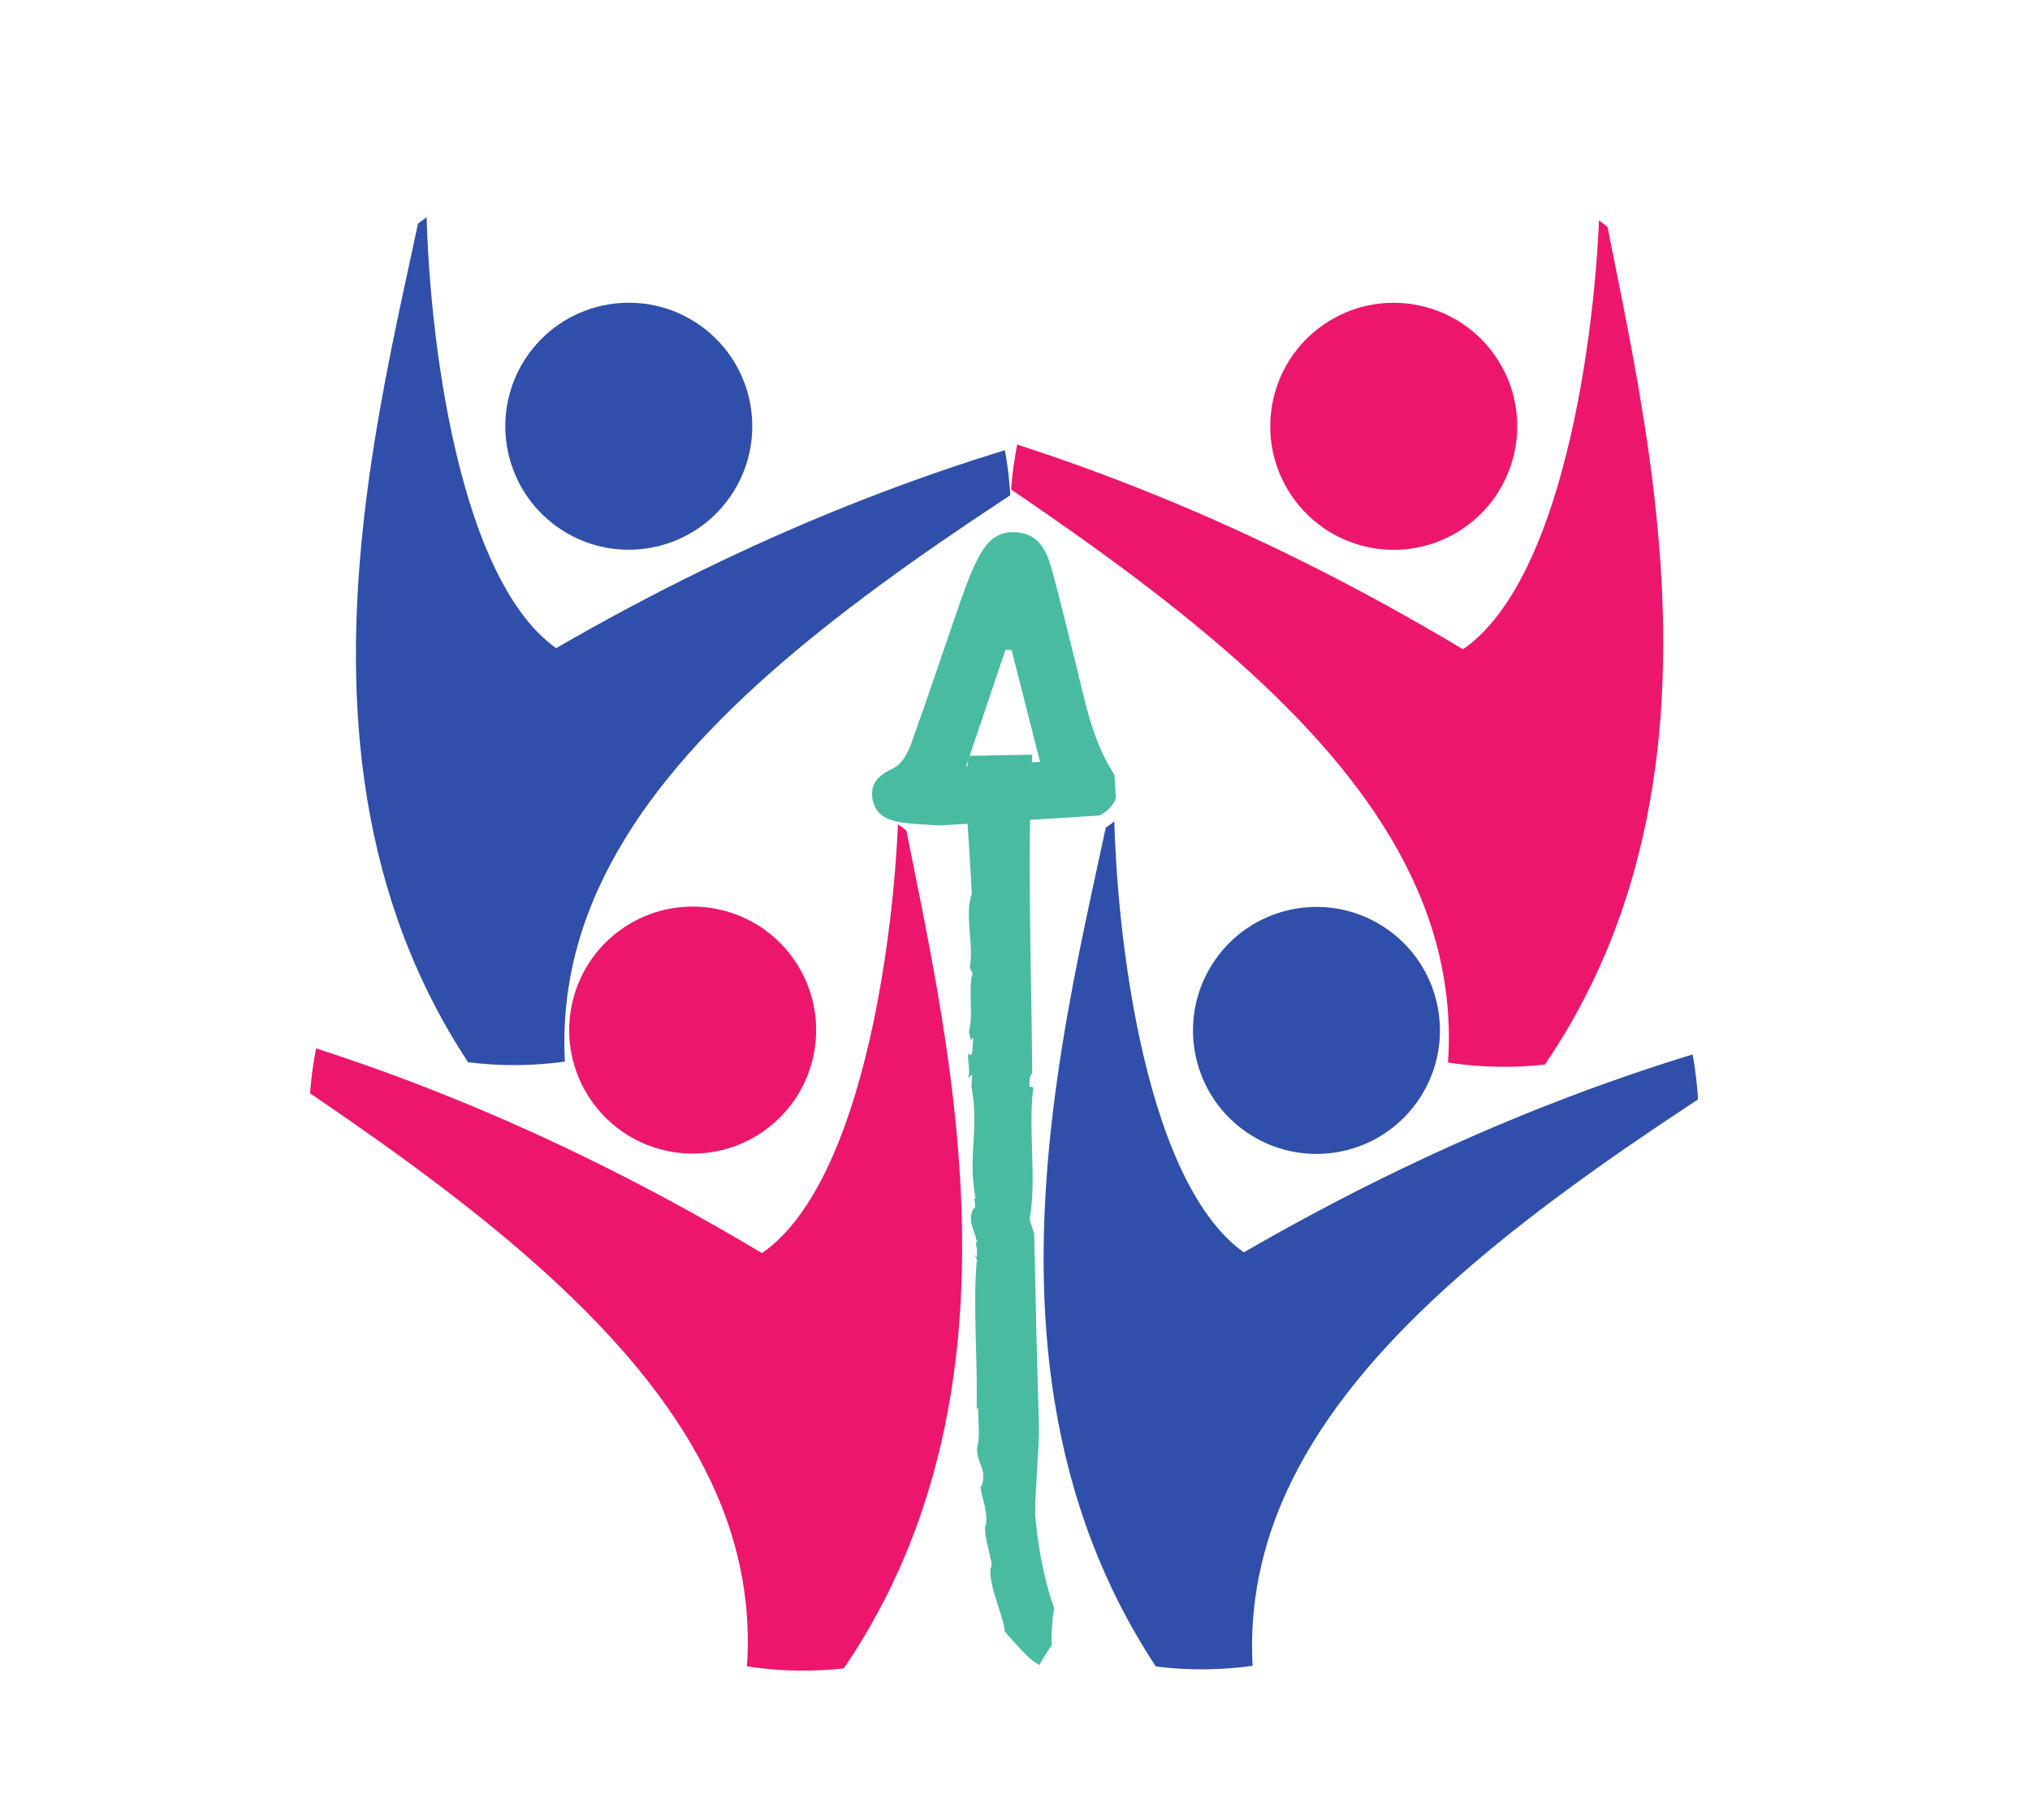
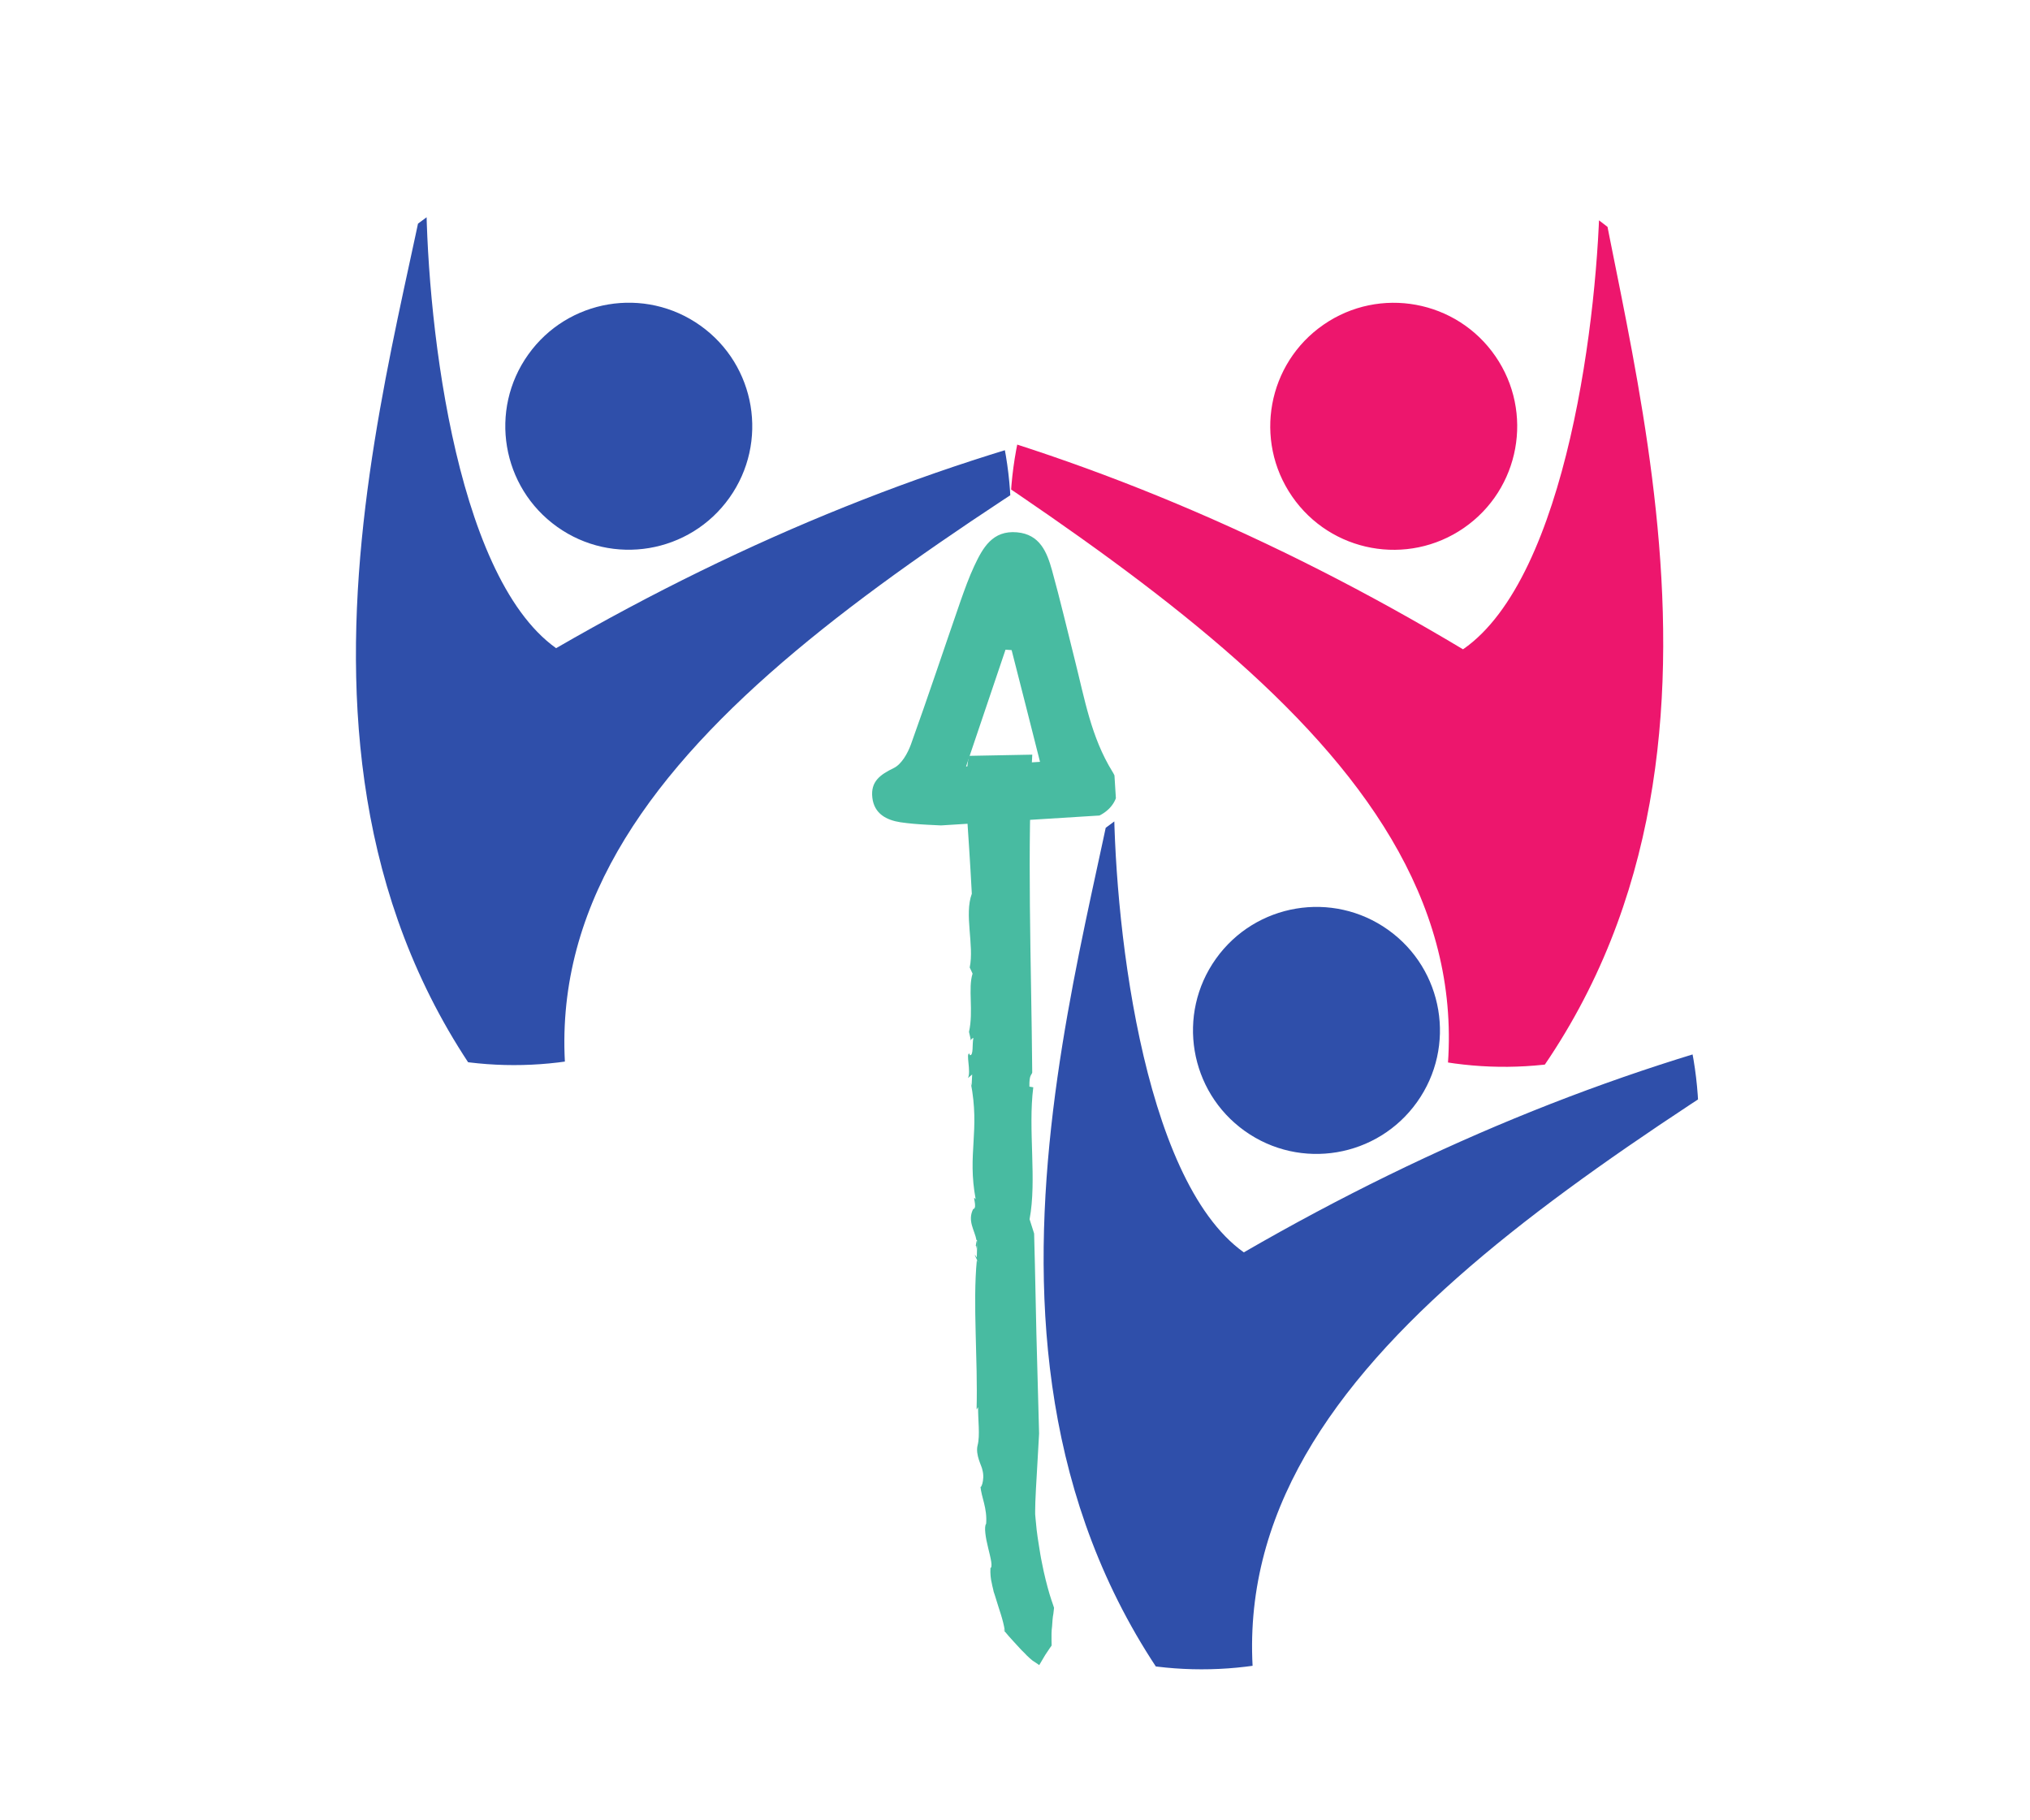
<svg xmlns="http://www.w3.org/2000/svg" width="251" zoomAndPan="magnify" viewBox="0 0 188.25 168.75" height="225" preserveAspectRatio="xMidYMid meet" version="1.0">
  <defs>
    <clipPath id="c40fb85370">
      <path d="M 96 73 L 158 73 L 158 155 L 96 155 Z M 96 73 " clip-rule="nonzero" />
    </clipPath>
    <clipPath id="e758d15742">
      <path d="M 115.301 56.23 L 171.281 96.098 L 119.715 168.508 L 63.734 128.641 Z M 115.301 56.23 " clip-rule="nonzero" />
    </clipPath>
    <clipPath id="29cb628f08">
      <path d="M 95.461 84.09 L 83.609 100.734 C 72.652 116.117 76.242 137.473 91.629 148.43 C 107.016 159.391 128.371 155.797 139.328 140.414 L 151.18 123.77 C 162.137 108.383 158.547 87.027 143.16 76.07 C 127.773 65.113 106.418 68.703 95.461 84.09 Z M 95.461 84.09 " clip-rule="nonzero" />
    </clipPath>
    <clipPath id="e90b48de24">
      <path d="M 115.301 56.23 L 171.281 96.098 L 119.715 168.508 L 63.734 128.641 Z M 115.301 56.23 " clip-rule="nonzero" />
    </clipPath>
    <clipPath id="e31a0ec843">
      <path d="M 115.301 56.23 L 171.281 96.098 L 119.715 168.508 L 63.734 128.641 Z M 115.301 56.23 " clip-rule="nonzero" />
    </clipPath>
    <clipPath id="69e8721d17">
      <path d="M 28 73 L 90 73 L 90 155 L 28 155 Z M 28 73 " clip-rule="nonzero" />
    </clipPath>
    <clipPath id="248918ff3c">
-       <path d="M 122.035 129.43 L 65.457 168.449 L 14.988 95.266 L 71.566 56.25 Z M 122.035 129.43 " clip-rule="nonzero" />
-     </clipPath>
+       </clipPath>
    <clipPath id="b07a0de558">
      <path d="M 102.617 101.273 L 91.02 84.453 C 80.293 68.906 58.996 64.992 43.445 75.715 C 27.895 86.441 23.984 107.738 34.707 123.289 L 46.309 140.109 C 57.031 155.66 78.328 159.57 93.879 148.848 C 109.43 138.125 113.34 116.824 102.617 101.273 Z M 102.617 101.273 " clip-rule="nonzero" />
    </clipPath>
    <clipPath id="ee33a3a4a7">
      <path d="M 122.035 129.43 L 65.457 168.449 L 14.988 95.266 L 71.566 56.25 Z M 122.035 129.43 " clip-rule="nonzero" />
    </clipPath>
    <clipPath id="f768c29cce">
      <path d="M 71.605 56.309 L 15.031 95.324 L 65.496 168.504 L 122.074 129.488 Z M 71.605 56.309 " clip-rule="nonzero" />
    </clipPath>
    <clipPath id="3e29c436bf">
      <path d="M 93 17 L 155 17 L 155 99 L 93 99 Z M 93 17 " clip-rule="nonzero" />
    </clipPath>
    <clipPath id="c180334ab3">
      <path d="M 187.047 73.449 L 130.469 112.465 L 80 39.285 L 136.578 0.266 Z M 187.047 73.449 " clip-rule="nonzero" />
    </clipPath>
    <clipPath id="9d71c686b7">
      <path d="M 167.629 45.293 L 156.031 28.473 C 145.309 12.922 124.008 9.012 108.457 19.734 C 92.91 30.457 88.996 51.758 99.719 67.305 L 111.32 84.125 C 122.043 99.676 143.34 103.59 158.891 92.863 C 174.441 82.141 178.352 60.844 167.629 45.293 Z M 167.629 45.293 " clip-rule="nonzero" />
    </clipPath>
    <clipPath id="fb3a01c828">
      <path d="M 187.047 73.449 L 130.469 112.465 L 80 39.285 L 136.578 0.266 Z M 187.047 73.449 " clip-rule="nonzero" />
    </clipPath>
    <clipPath id="4454e4267e">
      <path d="M 136.617 0.324 L 80.043 39.34 L 130.508 112.523 L 187.086 73.504 Z M 136.617 0.324 " clip-rule="nonzero" />
    </clipPath>
    <clipPath id="6cd5ff6280">
      <path d="M 33 17 L 94 17 L 94 99 L 33 99 Z M 33 17 " clip-rule="nonzero" />
    </clipPath>
    <clipPath id="3b68f25653">
      <path d="M 51.531 0.211 L 107.512 40.078 L 55.941 112.488 L -0.039 72.621 Z M 51.531 0.211 " clip-rule="nonzero" />
    </clipPath>
    <clipPath id="5ebcc8d850">
      <path d="M 31.691 28.07 L 19.836 44.711 C 8.879 60.098 12.469 81.453 27.855 92.41 C 43.242 103.367 64.598 99.777 75.555 84.391 L 87.406 67.75 C 98.363 52.363 94.773 31.008 79.387 20.051 C 64.004 9.094 42.648 12.684 31.691 28.07 Z M 31.691 28.07 " clip-rule="nonzero" />
    </clipPath>
    <clipPath id="715dfed829">
      <path d="M 51.531 0.211 L 107.512 40.078 L 55.941 112.488 L -0.039 72.621 Z M 51.531 0.211 " clip-rule="nonzero" />
    </clipPath>
    <clipPath id="006042a4af">
      <path d="M 51.531 0.211 L 107.512 40.078 L 55.941 112.488 L -0.039 72.621 Z M 51.531 0.211 " clip-rule="nonzero" />
    </clipPath>
    <clipPath id="41282e3281">
      <path d="M 90 96 L 91 96 L 91 97 L 90 97 Z M 90 96 " clip-rule="nonzero" />
    </clipPath>
    <clipPath id="5457fc6bdf">
      <path d="M 70.27 154.883 L 68.664 70.484 L 113.477 69.633 L 115.082 154.031 Z M 70.27 154.883 " clip-rule="nonzero" />
    </clipPath>
    <clipPath id="62670ee061">
      <path d="M 70.27 154.883 L 66.918 -21.383 L 119.949 -22.391 L 123.297 153.875 Z M 70.27 154.883 " clip-rule="nonzero" />
    </clipPath>
    <clipPath id="e6ab32a2da">
      <path d="M 90 115 L 91 115 L 91 116 L 90 116 Z M 90 115 " clip-rule="nonzero" />
    </clipPath>
    <clipPath id="f70d464807">
      <path d="M 70.27 154.883 L 68.664 70.484 L 113.477 69.633 L 115.082 154.031 Z M 70.27 154.883 " clip-rule="nonzero" />
    </clipPath>
    <clipPath id="48ad211e9d">
      <path d="M 70.27 154.883 L 66.918 -21.383 L 119.949 -22.391 L 123.297 153.875 Z M 70.27 154.883 " clip-rule="nonzero" />
    </clipPath>
    <clipPath id="177669810d">
      <path d="M 93 151 L 94 151 L 94 152 L 93 152 Z M 93 151 " clip-rule="nonzero" />
    </clipPath>
    <clipPath id="f44c1be770">
      <path d="M 70.27 154.883 L 68.664 70.484 L 113.477 69.633 L 115.082 154.031 Z M 70.27 154.883 " clip-rule="nonzero" />
    </clipPath>
    <clipPath id="5acb667c77">
      <path d="M 70.27 154.883 L 66.918 -21.383 L 119.949 -22.391 L 123.297 153.875 Z M 70.27 154.883 " clip-rule="nonzero" />
    </clipPath>
    <clipPath id="028aeda961">
      <path d="M 91 145 L 92 145 L 92 146 L 91 146 Z M 91 145 " clip-rule="nonzero" />
    </clipPath>
    <clipPath id="630623f67f">
      <path d="M 70.27 154.883 L 68.664 70.484 L 113.477 69.633 L 115.082 154.031 Z M 70.27 154.883 " clip-rule="nonzero" />
    </clipPath>
    <clipPath id="6649d8ed4e">
      <path d="M 70.27 154.883 L 66.918 -21.383 L 119.949 -22.391 L 123.297 153.875 Z M 70.27 154.883 " clip-rule="nonzero" />
    </clipPath>
    <clipPath id="4d31846969">
      <path d="M 68 69 L 99 69 L 99 155 L 68 155 Z M 68 69 " clip-rule="nonzero" />
    </clipPath>
    <clipPath id="9aa07870ad">
      <path d="M 70.27 154.883 L 68.664 70.484 L 113.477 69.633 L 115.082 154.031 Z M 70.27 154.883 " clip-rule="nonzero" />
    </clipPath>
    <clipPath id="c49288d2f4">
      <path d="M 70.27 154.883 L 66.918 -21.383 L 119.949 -22.391 L 123.297 153.875 Z M 70.27 154.883 " clip-rule="nonzero" />
    </clipPath>
    <clipPath id="f3edef0d54">
      <path d="M 71 49 L 104 49 L 104 78 L 71 78 Z M 71 49 " clip-rule="nonzero" />
    </clipPath>
    <clipPath id="ba7917d912">
      <path d="M 71.328 50.578 L 101.898 48.672 L 103.574 75.512 L 73.008 77.422 Z M 71.328 50.578 " clip-rule="nonzero" />
    </clipPath>
    <clipPath id="49308838f6">
      <path d="M 4.438 54.758 L 102.105 48.656 L 109.883 173.168 L 12.215 179.27 Z M 4.438 54.758 " clip-rule="nonzero" />
    </clipPath>
  </defs>
  <g clip-path="url(#c40fb85370)">
    <g clip-path="url(#e758d15742)">
      <g clip-path="url(#29cb628f08)">
        <g clip-path="url(#e90b48de24)">
          <g clip-path="url(#e31a0ec843)">
            <path fill="#2f4faa" d="M 128.723 86.211 C 133.875 89.879 135.078 97.031 131.41 102.18 C 127.742 107.332 120.59 108.535 115.438 104.867 C 110.289 101.199 109.086 94.047 112.754 88.898 C 116.422 83.746 123.574 82.543 128.723 86.211 M 103.297 73.113 C 98.496 97 85.383 139.324 119.48 168.254 C 105.867 135.617 135.719 115.523 169.059 94.512 C 151.047 98.68 133.203 105.793 115.344 116.117 C 105.758 109.281 103.227 84.609 103.297 73.113 Z M 103.297 73.113 " fill-opacity="1" fill-rule="evenodd" />
          </g>
        </g>
      </g>
    </g>
  </g>
  <g clip-path="url(#69e8721d17)">
    <g clip-path="url(#248918ff3c)">
      <g clip-path="url(#b07a0de558)">
        <g clip-path="url(#ee33a3a4a7)">
          <g clip-path="url(#f768c29cce)">
            <path fill="#ed166d" d="M 57.734 86.082 C 52.527 89.672 51.219 96.805 54.809 102.008 C 58.398 107.215 65.527 108.527 70.734 104.934 C 75.941 101.344 77.25 94.215 73.66 89.008 C 70.07 83.801 62.938 82.492 57.734 86.082 M 83.355 73.371 C 87.793 97.328 100.266 139.844 65.738 168.254 C 79.84 135.828 50.297 115.285 17.277 93.773 C 35.223 98.211 52.961 105.59 70.66 116.188 C 80.348 109.496 83.25 84.867 83.355 73.371 Z M 83.355 73.371 " fill-opacity="1" fill-rule="evenodd" />
          </g>
        </g>
      </g>
    </g>
  </g>
  <g clip-path="url(#3e29c436bf)">
    <g clip-path="url(#c180334ab3)">
      <g clip-path="url(#9d71c686b7)">
        <g clip-path="url(#fb3a01c828)">
          <g clip-path="url(#4454e4267e)">
            <path fill="#ed166d" d="M 122.746 30.098 C 117.539 33.688 116.23 40.82 119.82 46.027 C 123.41 51.234 130.539 52.543 135.746 48.953 C 140.953 45.363 142.262 38.23 138.672 33.023 C 135.082 27.82 127.949 26.508 122.746 30.098 M 148.367 17.387 C 152.805 41.344 165.281 83.863 130.75 112.273 C 144.852 79.844 115.309 59.301 82.289 37.789 C 100.238 42.227 117.973 49.609 135.672 60.203 C 145.359 53.516 148.262 28.883 148.367 17.387 Z M 148.367 17.387 " fill-opacity="1" fill-rule="evenodd" />
          </g>
        </g>
      </g>
    </g>
  </g>
  <g clip-path="url(#6cd5ff6280)">
    <g clip-path="url(#3b68f25653)">
      <g clip-path="url(#5ebcc8d850)">
        <g clip-path="url(#715dfed829)">
          <g clip-path="url(#006042a4af)">
            <path fill="#2f4faa" d="M 64.953 30.191 C 70.105 33.859 71.305 41.012 67.637 46.16 C 63.969 51.312 56.816 52.516 51.668 48.848 C 46.516 45.176 45.312 38.027 48.984 32.875 C 52.652 27.727 59.801 26.523 64.953 30.191 M 39.523 17.094 C 34.727 40.98 21.609 83.305 55.707 112.234 C 42.094 79.598 71.945 59.504 105.285 38.492 C 87.273 42.656 69.43 49.77 51.57 60.098 C 41.984 53.262 39.457 28.59 39.523 17.094 Z M 39.523 17.094 " fill-opacity="1" fill-rule="evenodd" />
          </g>
        </g>
      </g>
    </g>
  </g>
  <g clip-path="url(#41282e3281)">
    <g clip-path="url(#5457fc6bdf)">
      <g clip-path="url(#62670ee061)">
        <path fill="#48bba1" d="M 90.094 96.535 C 90.094 96.641 90.133 96.68 90.094 96.535 Z M 90.094 96.535 " fill-opacity="1" fill-rule="nonzero" />
      </g>
    </g>
  </g>
  <g clip-path="url(#e6ab32a2da)">
    <g clip-path="url(#f70d464807)">
      <g clip-path="url(#48ad211e9d)">
        <path fill="#48bba1" d="M 90.566 115.801 C 90.566 115.801 90.566 115.766 90.566 115.766 C 90.566 115.801 90.531 115.84 90.531 115.875 Z M 90.566 115.801 " fill-opacity="1" fill-rule="nonzero" />
        <path fill="#48bba1" d="M 90.457 115.59 C 90.523 115.371 90.566 115.66 90.566 115.766 C 90.668 115.512 90.664 115.262 90.625 115.012 C 90.516 115.012 90.523 115.48 90.457 115.59 Z M 90.457 115.59 " fill-opacity="1" fill-rule="nonzero" />
      </g>
    </g>
  </g>
  <g clip-path="url(#177669810d)">
    <g clip-path="url(#f44c1be770)">
      <g clip-path="url(#5acb667c77)">
        <path fill="#48bba1" d="M 93.18 151.141 L 93.105 151.035 C 93.109 151.105 93.145 151.141 93.18 151.141 Z M 93.18 151.141 " fill-opacity="1" fill-rule="nonzero" />
      </g>
    </g>
  </g>
  <g clip-path="url(#028aeda961)">
    <g clip-path="url(#630623f67f)">
      <g clip-path="url(#6649d8ed4e)">
-         <path fill="#48bba1" d="M 91.922 145.445 L 91.742 145.414 C 91.812 145.449 91.887 145.484 91.922 145.445 Z M 91.922 145.445 " fill-opacity="1" fill-rule="nonzero" />
+         <path fill="#48bba1" d="M 91.922 145.445 C 91.812 145.449 91.887 145.484 91.922 145.445 Z M 91.922 145.445 " fill-opacity="1" fill-rule="nonzero" />
      </g>
    </g>
  </g>
  <g clip-path="url(#4d31846969)">
    <g clip-path="url(#9aa07870ad)">
      <g clip-path="url(#c49288d2f4)">
        <path fill="#48bba1" d="M 90.641 -11.008 C 90.641 -11.008 91.137 -11.375 91.668 -11.746 C 92.129 -12.078 92.625 -12.41 92.625 -12.41 C 91.852 -11.605 91.145 -10.836 90.477 -10.176 C 89.805 -9.551 89.168 -8.965 88.566 -8.414 C 88.246 -8.156 87.965 -7.863 87.684 -7.605 C 87.469 -7.422 87.258 -7.273 87.082 -7.09 C 86.762 -6.832 86.48 -6.613 86.16 -6.355 C 84.957 -5.395 83.785 -4.512 82.371 -3.262 L 82.477 -3.441 C 82.227 -3.332 82.195 -3.008 81.488 -2.418 C 81.133 -2.121 80.637 -1.754 79.855 -1.309 C 79.07 -0.859 78.004 -0.336 76.574 0.23 L 76.539 0.195 C 76.359 0.305 76.398 0.375 76.004 0.527 C 76.004 0.527 76.254 0.449 76.504 0.375 C 76.758 0.297 77.004 0.184 77.004 0.184 C 76.547 0.625 76.16 1.102 75.484 1.543 C 75.305 1.586 75.199 1.551 75.16 1.516 C 75.16 1.516 74.734 1.812 74.309 2.07 C 73.883 2.332 73.418 2.625 73.418 2.625 L 72.738 2.711 C 72.277 3.152 72.789 3.539 71.145 4.074 C 71.902 4.129 70.512 4.695 70.801 4.762 C 70.691 4.766 70.477 4.77 70.332 4.809 C 69.48 5.328 67.809 6.293 67.492 6.695 C 67.492 6.695 68.457 6.426 69.602 6.188 C 70.715 5.914 72 5.602 72.574 5.52 C 71.258 6.121 72.258 5.742 72.578 5.734 L 72.613 5.59 C 73.434 5.254 73.547 5.465 73.977 5.348 C 73.973 5.312 73.938 5.312 73.902 5.316 L 73.867 5.387 C 73.797 5.352 73.832 5.316 73.828 5.281 C 73.793 5.246 73.793 5.172 74.004 5.062 L 73.969 5.098 C 74.254 4.875 74.824 4.613 75.074 4.465 L 75.184 4.645 C 75.359 4.316 76.355 3.902 77.43 3.484 C 78.5 3.07 79.605 2.688 79.961 2.43 C 80.855 2.16 81.559 1.285 82.52 0.766 C 83.977 -0.199 83.414 0.531 84.234 0.156 C 85.195 -0.402 83.91 0.09 84.262 -0.203 C 84.262 -0.203 84.582 -0.355 84.871 -0.469 C 85.191 -0.617 85.477 -0.73 85.477 -0.73 C 84.875 -0.254 85.301 -0.402 85.445 -0.406 C 85.906 -0.738 86.547 -1.109 87.082 -1.445 C 87.613 -1.816 88.039 -2.145 88.031 -2.434 C 89.383 -3.25 89.457 -3.145 89.988 -3.551 C 89.773 -3.473 89.383 -3.25 89.312 -3.285 C 89.918 -3.547 89.523 -3.504 89.273 -3.395 C 89.344 -3.5 89.484 -3.613 89.625 -3.723 C 89.695 -3.797 89.805 -3.836 89.875 -3.906 C 89.91 -3.945 89.98 -3.98 90.016 -4.02 C 90.051 -4.055 90.051 -4.055 90.086 -4.055 L 90.121 -4.094 C 90.371 -4.203 90.621 -4.352 90.836 -4.43 C 91.266 -4.617 91.516 -4.656 91.613 -5.055 L 91.582 -4.91 C 91.648 -5.199 91.68 -5.488 91.746 -5.742 C 91.777 -5.992 91.844 -6.211 92.055 -6.539 C 92.055 -6.539 92.199 -6.469 92.199 -6.469 L 92.586 -7.051 C 92.727 -7.055 92.555 -6.762 92.555 -6.691 C 92.906 -7.129 93.223 -7.461 93.508 -7.715 C 93.684 -7.938 93.547 -7.539 93.551 -7.359 C 93.52 -7.141 93.484 -6.961 93.488 -6.746 C 93.488 -6.746 93.766 -7.434 94.035 -8.23 C 94.309 -9.027 94.582 -9.895 94.582 -9.895 C 94.449 -9.211 94.25 -8.27 94.086 -7.441 C 93.957 -6.754 93.895 -6.285 94.07 -6.469 C 94.07 -6.469 93.965 -6.215 93.898 -5.961 C 93.797 -5.746 93.73 -5.492 93.73 -5.492 C 93.559 -4.914 93.492 -4.625 93.461 -4.441 C 93.465 -4.262 93.5 -4.227 93.539 -4.191 C 93.645 -4.16 93.824 -4.27 93.723 -3.871 C 93.723 -3.871 93.621 -3.617 93.516 -3.367 C 93.414 -3.113 93.309 -2.93 93.309 -2.93 L 93.332 -3.613 C 93.234 -3.215 93.129 -2.961 93.062 -2.711 C 92.957 -2.492 92.891 -2.273 92.75 -2.055 C 92.75 -2.094 92.785 -2.094 92.82 -2.129 L 92.824 -2.059 C 92.859 -2.059 92.895 -2.023 92.934 -1.988 C 92.934 -1.953 92.969 -1.953 92.969 -1.918 C 92.969 -1.918 92.969 -1.879 93.008 -1.883 C 93.008 -1.844 93.008 -1.809 93.008 -1.773 C 93.051 -1.523 93.055 -1.199 93.027 -0.801 C 92.938 0.277 93.172 1.137 92.699 2.871 L 93.035 3.332 L 92.77 4.633 L 92.484 4.637 C 92.566 3.379 92.52 0.969 92.598 -0.688 L 92.453 -0.719 C 92.398 0.254 92.492 1.367 92.434 2.016 C 92.367 2.34 92.023 3.102 91.867 2.527 L 92.129 3.133 C 92.047 6.371 92.051 6.41 91.609 9.762 L 91.746 9.473 C 91.797 10.152 91.883 10.836 91.633 10.984 C 91.527 13 91.242 15.129 90.836 16.43 L 91.168 16.746 C 91.137 17.18 90.609 17.801 91.082 18.043 L 91.207 18.977 C 91.148 19.551 91.336 19.945 91.133 20.598 C 91.133 20.633 91.098 20.668 91.098 20.703 C 91.098 20.703 91.133 20.703 91.133 20.703 C 90.941 22.039 91.422 20.699 91.199 22.215 C 90.957 22.684 91.605 22.781 91.512 23.5 L 91.02 24.23 C 90.688 25.566 91.195 25.809 91.125 27.754 C 90.926 28.691 90.504 29.133 90.168 28.488 C 90.578 29.344 90.461 28.879 90.629 30.027 C 90.453 30.211 90.414 30.066 90.266 29.82 C 90.031 30.832 90.418 30.426 90.363 31.184 C 90.691 31.43 91.234 31.672 91.238 31.922 L 91.34 31.633 C 91.5 32.422 91.555 33.32 91.355 34.258 L 91.176 34.227 L 91.371 35.086 L 91.156 35.125 L 91.184 36.527 L 91.25 36.344 C 91.258 36.668 91.316 37.781 91.184 38.398 L 91.074 38.363 C 90.641 40.098 91.098 41.562 91.102 43.648 L 90.844 43.367 C 90.57 44.055 91.207 43.574 91.082 44.406 L 90.758 44.445 C 91.133 45.195 90.668 45.383 90.496 45.891 L 90.891 45.668 L 90.797 46.605 C 90.641 47.648 90.27 47.227 90.051 47.086 L 90.355 47.801 L 89.996 47.949 C 90.402 48.48 89.934 48.453 90.133 49.387 C 89.988 49.461 89.914 49.211 89.848 49.535 L 90.309 51.074 L 90.109 50.141 L 90.617 50.277 C 90.996 51.238 90.535 51.57 90.656 52.254 L 90.5 51.789 C 90.594 52.902 90.379 52.941 90.25 53.59 C 90.352 53.41 90.492 53.117 90.57 53.551 C 90.578 53.871 90.395 53.73 90.328 54.02 C 90.688 54.086 90.848 54.91 90.684 55.633 C 90.648 55.633 90.574 55.598 90.574 55.562 C 90.613 55.742 90.723 55.848 90.621 56.172 L 90.223 55.965 L 90.594 56.57 C 90.492 56.969 90.754 57.574 90.504 57.543 L 90.426 57.293 L 90.27 60.387 L 89.945 60.43 C 90.348 60.746 89.762 62.125 90.301 62.043 C 89.988 62.621 90.488 64.34 89.871 63.992 C 89.801 66.043 90.363 67.148 90.051 69.633 C 89.527 70.508 89.68 72.949 89.602 74.535 C 89.805 77.66 89.953 79.672 90.121 82.867 C 89.402 84.789 90.355 87.648 89.926 89.703 L 90.191 90.273 C 89.75 91.648 90.293 93.727 89.859 95.676 C 89.977 96.141 90.02 96.391 90.02 96.5 C 90.02 96.43 90.09 96.281 90.27 96.242 C 90.133 96.785 90.301 97.898 89.938 97.832 L 89.898 97.688 C 89.539 97.625 90.074 99.34 89.762 99.957 L 90.152 99.625 L 90.102 100.672 L 90.023 100.383 C 90.898 104.898 89.68 106.938 90.48 111.199 C 90.074 110.633 90.711 112.023 90.246 112.105 C 89.691 113.195 90.391 114.078 90.551 114.977 C 90.586 114.973 90.586 114.973 90.625 115.047 L 90.582 116.594 C 89.988 115.668 91.07 117.699 90.586 116.844 C 90.195 120.844 90.691 126.086 90.562 130.691 L 90.703 130.473 C 90.688 131.66 90.895 133.094 90.66 133.996 C 90.426 134.902 91.059 135.934 91.102 136.293 C 91.371 137.258 90.887 138.203 90.914 137.77 C 91.004 138.848 91.562 139.809 91.449 141.285 C 91.238 141.539 91.398 142.578 91.633 143.508 C 91.867 144.477 92.102 145.336 91.812 145.414 L 91.848 145.41 C 91.824 145.914 91.867 146.383 91.984 146.848 C 92.023 147.098 92.102 147.312 92.141 147.562 C 92.219 147.777 92.293 148.027 92.371 148.277 C 92.641 149.207 93.02 150.137 93.184 151.211 C 93.184 151.211 93.145 151.176 93.074 151.145 C 93.074 151.145 93.258 151.355 93.551 151.707 C 93.844 152.027 94.215 152.453 94.617 152.875 C 94.801 153.086 95.02 153.262 95.203 153.477 C 95.387 153.652 95.57 153.828 95.754 153.969 C 96.152 154.215 96.371 154.387 96.371 154.387 C 96.371 154.387 96.648 153.914 96.93 153.441 C 97.207 153.008 97.523 152.57 97.523 152.57 C 97.523 152.57 97.523 152.496 97.52 152.426 C 97.52 152.316 97.516 152.172 97.512 152.027 C 97.508 151.707 97.5 151.238 97.562 150.805 C 97.59 150.375 97.617 149.941 97.684 149.617 C 97.715 149.293 97.746 149.074 97.746 149.074 C 97.746 149.074 97.707 148.969 97.629 148.719 C 97.555 148.504 97.441 148.184 97.324 147.789 C 97.094 147.004 96.824 145.965 96.621 144.891 C 96.504 144.352 96.422 143.777 96.34 143.277 C 96.258 142.738 96.176 142.273 96.133 141.844 C 96.043 140.98 95.996 140.406 95.996 140.406 C 95.996 140.406 95.988 139.938 96.012 139.254 C 96.035 138.57 96.09 137.637 96.145 136.699 C 96.25 134.789 96.359 132.918 96.359 132.918 C 96.359 132.918 96.234 128.281 96.109 123.645 C 96.023 119.008 95.898 114.371 95.898 114.371 L 95.477 113.047 C 96.164 109.402 95.32 104.742 95.82 100.812 L 95.461 100.75 C 95.438 99.633 95.656 99.703 95.723 99.449 C 95.637 89.164 95.219 78.562 95.762 69.309 C 95.996 68.406 95.91 65.711 96.148 65.023 C 95.73 62.012 95.816 58.844 95.902 55.82 L 95.938 55.93 L 95.875 54.527 C 95.91 54.453 95.945 54.453 95.984 54.488 C 95.699 52.875 96.051 50.387 96.227 48.406 L 96.266 48.516 C 96.551 37.109 96.172 26.469 97.07 15.16 C 97.453 12.527 97.504 9.684 97.559 6.734 C 97.566 5.262 97.609 3.75 97.652 2.273 C 97.676 1.52 97.73 0.762 97.789 0.008 L 97.875 -1.109 L 97.938 -1.688 L 98.023 -2.73 C 98.156 -3.344 98.328 -5.793 98.48 -9.035 C 98.637 -12.238 98.812 -16.234 98.926 -19.758 C 96.879 -17.598 94.977 -15.586 93.461 -14.008 C 91.977 -12.473 90.957 -11.371 90.641 -11.008 Z M 90.641 -11.008 " fill-opacity="1" fill-rule="nonzero" />
      </g>
    </g>
  </g>
  <g clip-path="url(#f3edef0d54)">
    <g clip-path="url(#ba7917d912)">
      <g clip-path="url(#49308838f6)">
        <path fill="#48bba1" d="M 43.508 154.344 C 46.172 156.516 48.574 159.012 51.055 161.41 C 53.742 164.008 56.203 166.875 59.074 169.238 C 65.262 174.352 71.719 173.742 77.16 167.816 C 79.531 165.238 81.121 162.184 82.465 158.984 C 84.707 153.645 86.082 148.059 87.02 142.383 C 90.094 123.918 91.695 105.285 93.352 86.66 C 93.652 83.246 93.934 79.832 94.223 76.453 C 96.492 76.312 98.5 76.273 100.488 76.039 C 103.059 75.738 104.434 73.605 103.16 71.547 C 101.18 68.348 100.578 64.773 99.688 61.254 C 98.984 58.465 98.328 55.66 97.562 52.891 C 97.09 51.199 96.438 49.543 94.309 49.355 C 92.031 49.152 91.133 50.805 90.344 52.484 C 89.859 53.523 89.469 54.613 89.086 55.695 C 87.547 60.133 86.066 64.594 84.477 69.012 C 84.176 69.844 83.609 70.852 82.891 71.207 C 81.625 71.82 80.723 72.457 80.895 73.953 C 81.066 75.465 82.234 76.043 83.496 76.238 C 85.121 76.48 86.781 76.488 88.617 76.605 C 88.617 77.07 88.668 77.625 88.617 78.168 C 87.621 89.152 86.785 100.152 85.566 111.109 C 84.367 121.875 82.914 132.613 81.301 143.316 C 80.434 149.105 78.797 154.742 76.043 159.977 C 74.82 162.293 73.398 164.453 71.172 165.93 C 68.812 167.496 66.301 167.824 63.918 166.105 C 62.062 164.762 60.32 163.242 58.691 161.625 C 55.621 158.602 52.742 155.363 49.621 152.391 C 48.039 150.887 46.203 149.559 44.285 148.531 C 41.012 146.785 37.965 147.262 35.34 149.898 C 33.801 151.449 32.359 153.203 31.32 155.105 C 29.117 159.141 27.191 163.324 25.184 167.461 C 24.438 169 23.754 170.574 23.035 172.133 C 22.809 172.133 22.578 172.133 22.359 172.133 C 21.754 170.965 20.984 169.844 20.57 168.613 C 19.086 164.164 17.656 159.699 16.332 155.207 C 15.812 153.465 15.684 151.621 15.281 149.844 C 14.844 147.914 13.855 147.086 12.395 147.285 C 10.949 147.484 10.254 148.613 10.418 150.555 C 10.438 150.746 10.473 150.938 10.504 151.121 C 11.301 155.07 11.938 159.055 12.938 162.949 C 14.043 167.211 15.434 171.422 17.941 175.133 C 21.109 179.836 24.984 179.707 27.695 174.805 C 28.387 173.543 28.934 172.211 29.531 170.898 C 30.848 168.02 32.035 165.078 33.484 162.273 C 34.758 159.812 36.176 157.391 37.793 155.145 C 39.75 152.457 40.938 152.246 43.508 154.344 Z M 93.246 60.238 C 93.43 60.25 93.625 60.266 93.812 60.277 C 94.684 63.691 95.555 67.102 96.445 70.637 L 89.586 71.066 C 90.914 67.145 92.082 63.695 93.246 60.238 Z M 93.246 60.238 " fill-opacity="1" fill-rule="nonzero" />
      </g>
    </g>
  </g>
</svg>